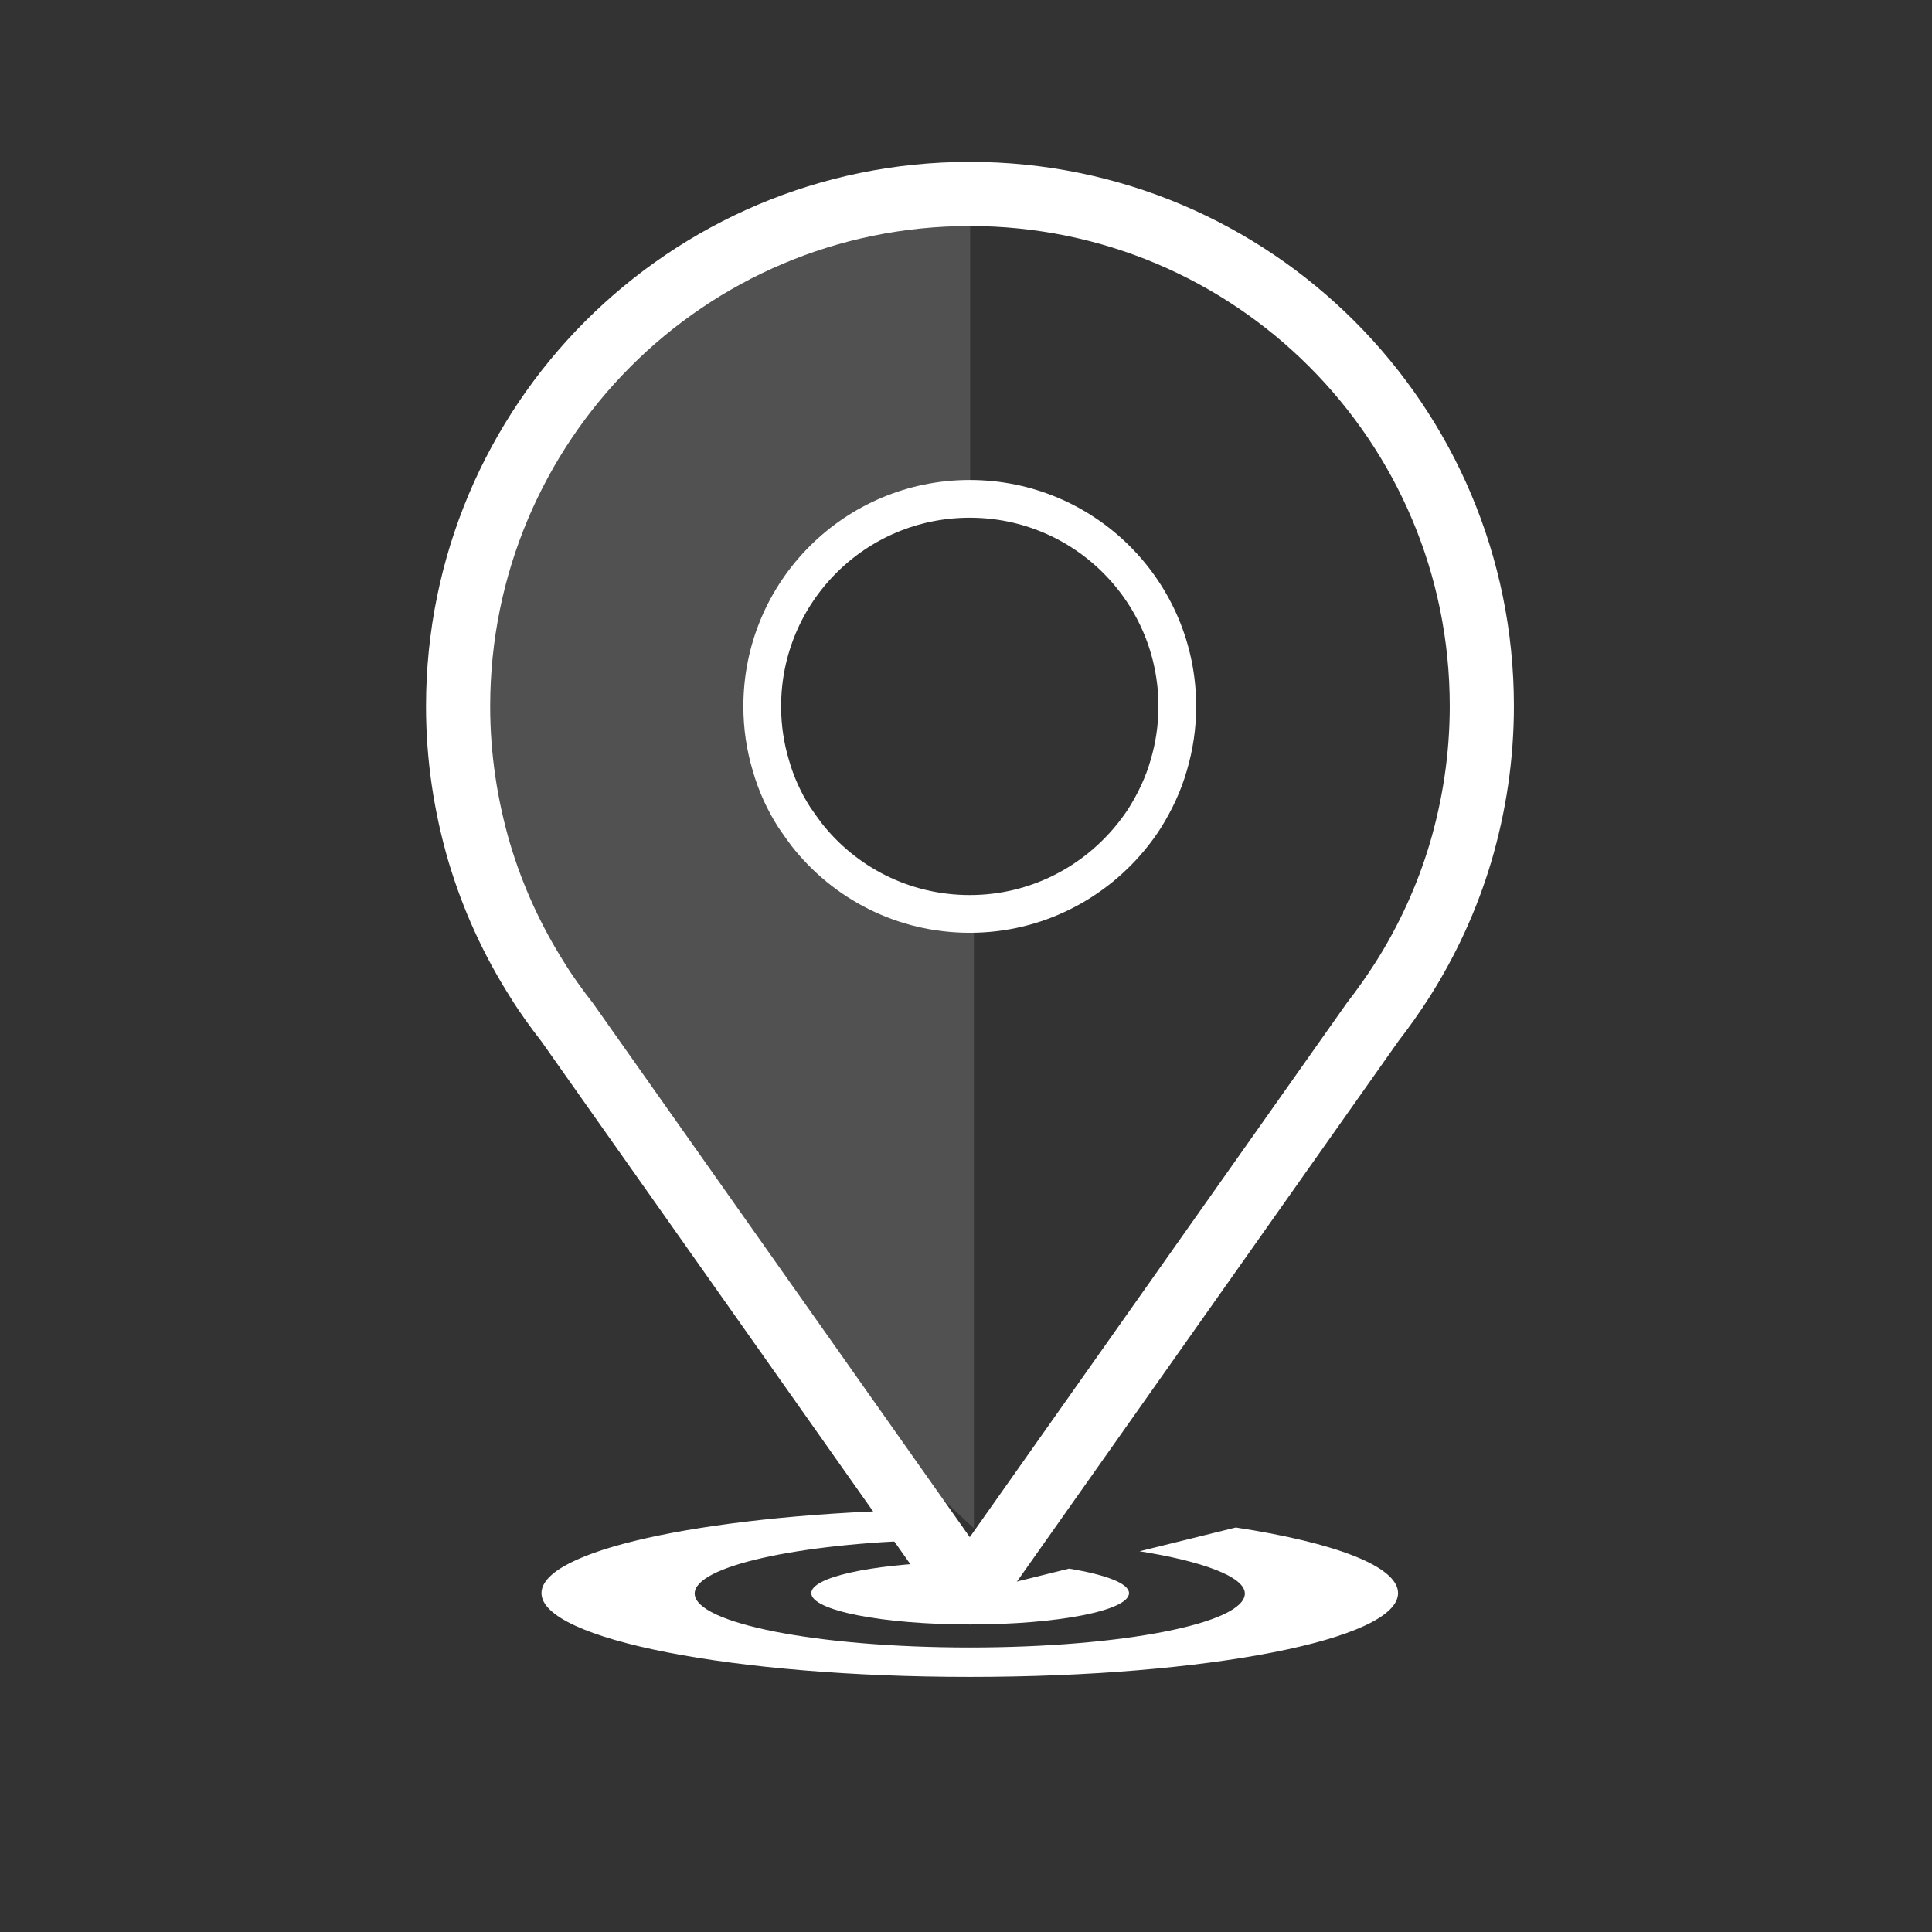
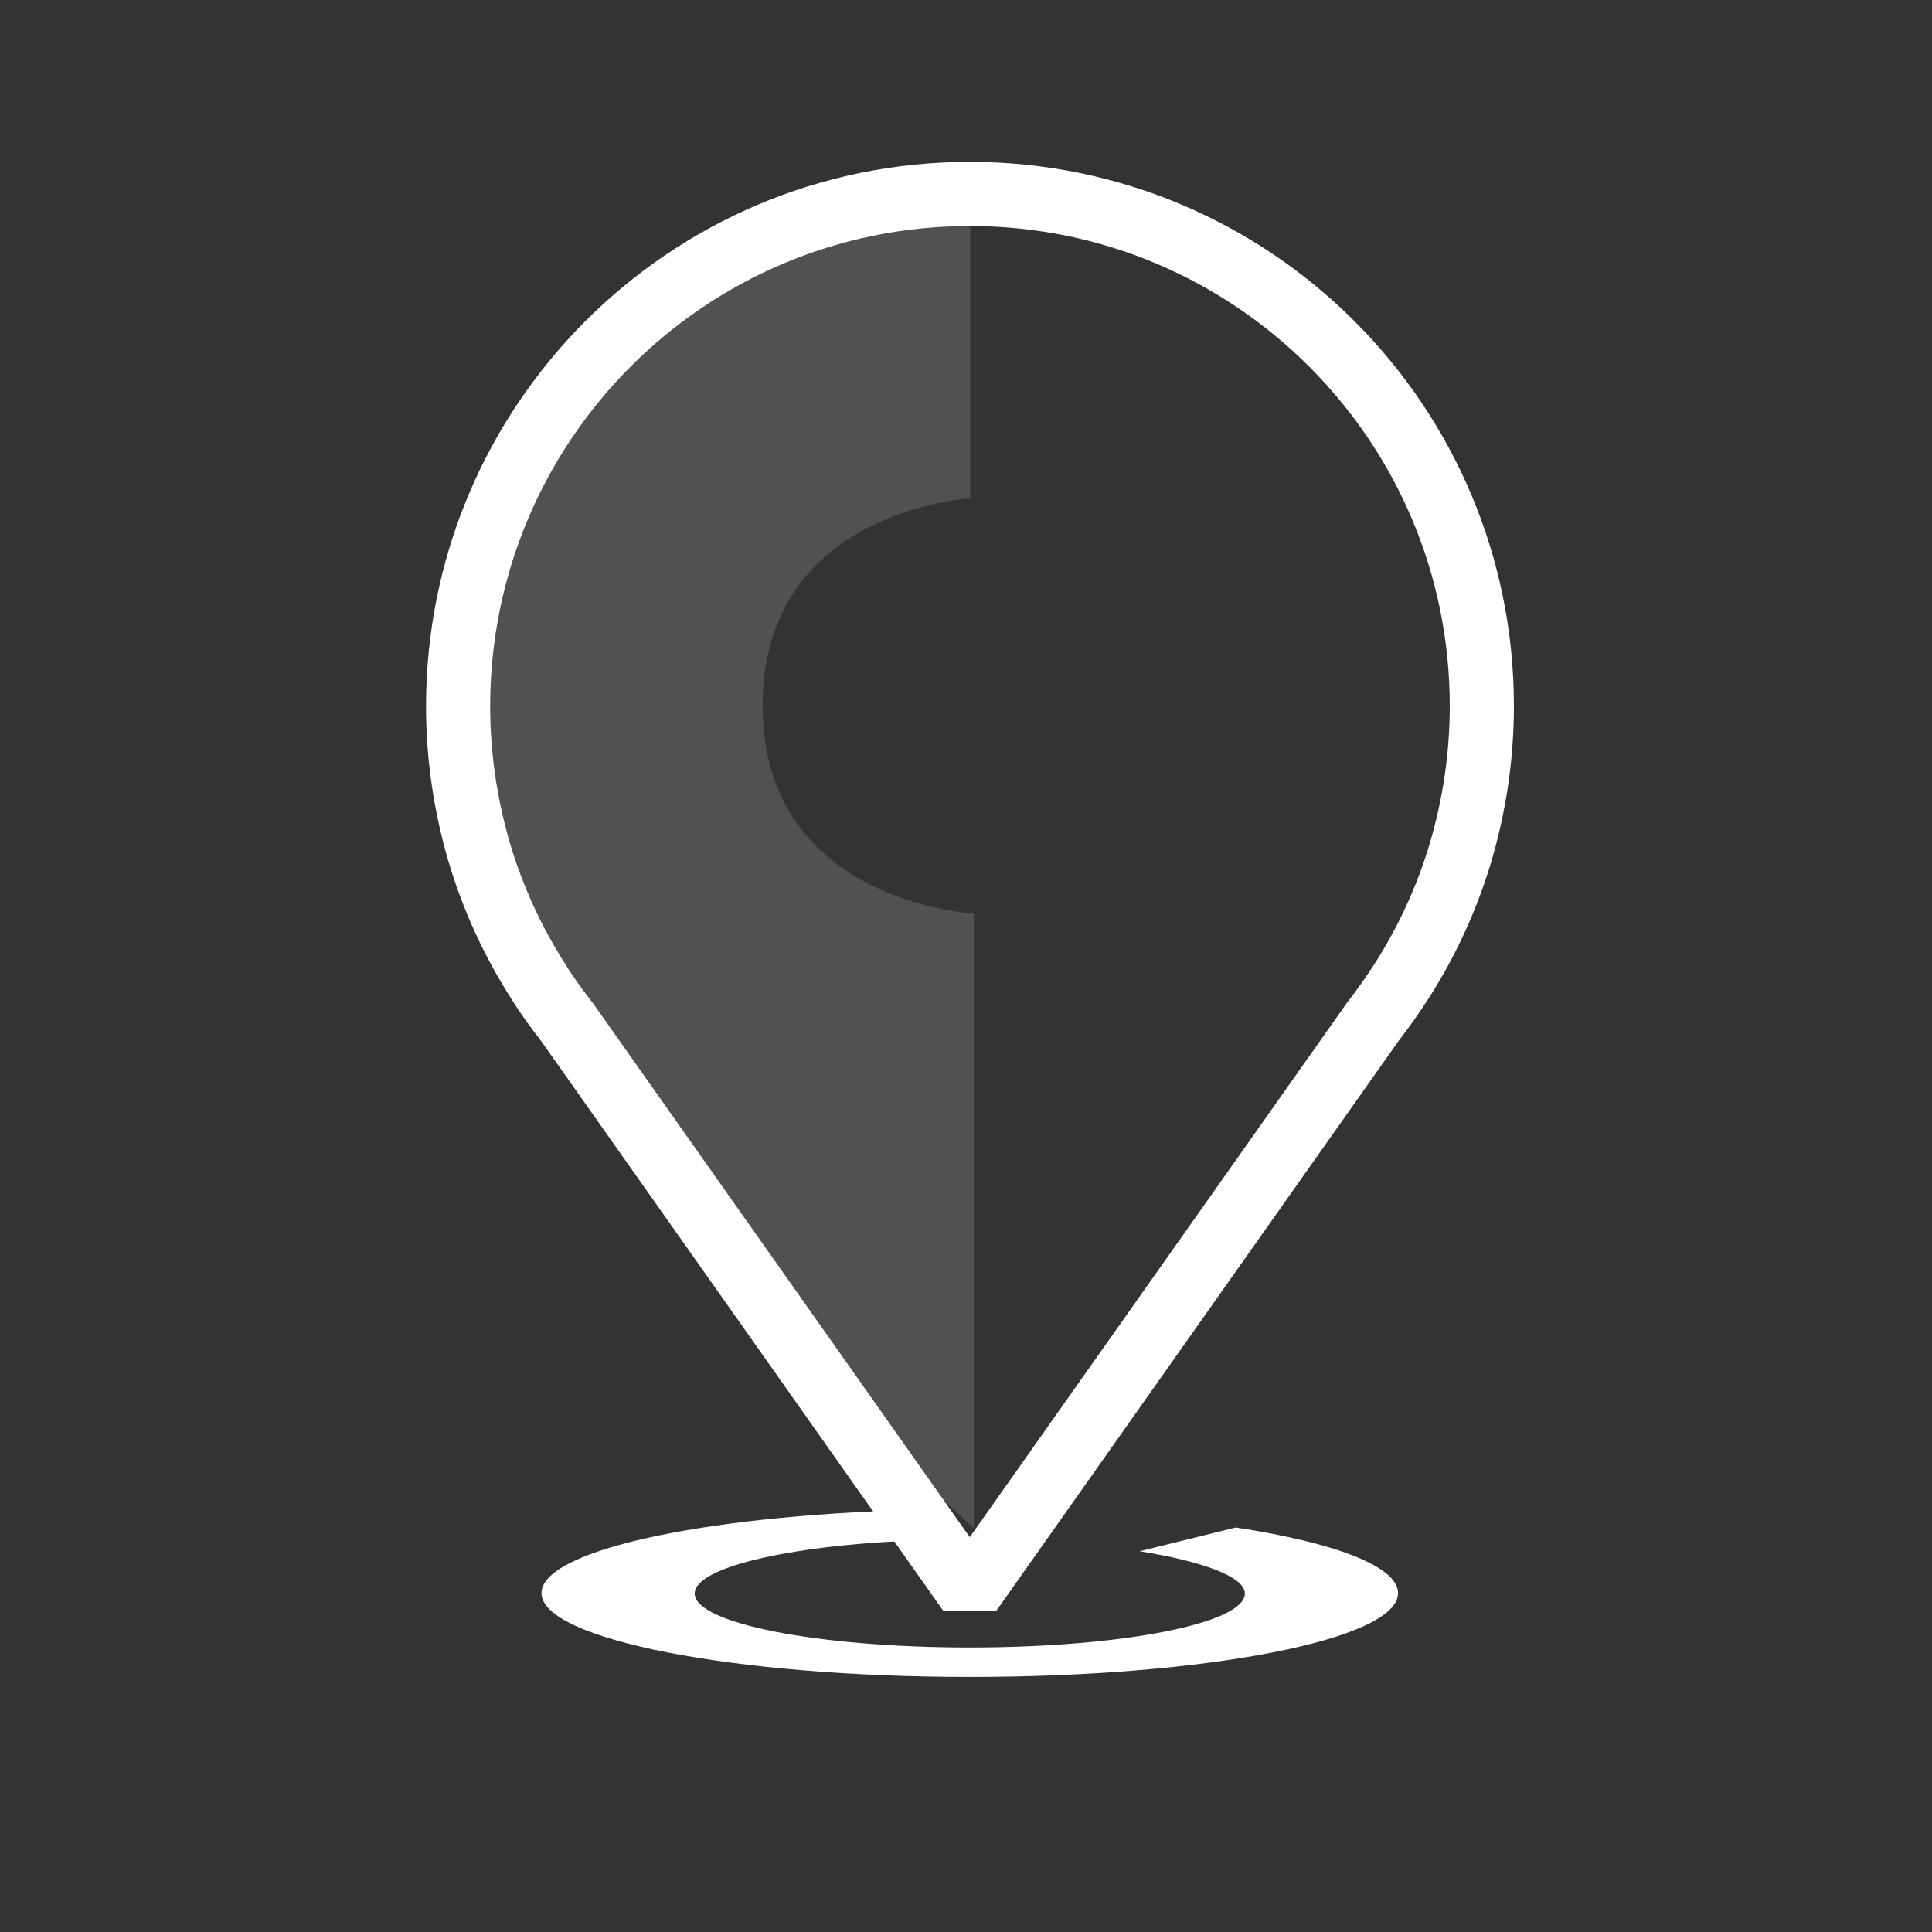
<svg xmlns="http://www.w3.org/2000/svg" version="1.1" id="Vrstva_1" x="0" y="0" viewBox="-49 141 512 512" xml:space="preserve">
  <rect x="-49" y="141" width="512" height="512" fill="#333333" stroke="none" />
  <style>.st0{fill:#fff}</style>
  <path class="st0" d="M321.5 563.2c0 12.3-50.8 22.2-113.5 22.2s-113.5-10-113.5-22.2c0-11.2 42.1-20.4 97-22l16.5 22 7-1.7-7 1.8-10.6-14.2c-35.2 1-62.3 7-62.3 14.2 0 7.9 32.6 14.3 72.9 14.3s72.9-6.4 72.9-14.3c0-4.5-11.5-8.6-27.9-11.2l25.5-6.3c26.2 4 43 10.3 43 17.4z" />
-   <path d="M263 328.2c0 5.4-.8 10.7-2.3 15.7-1.4 4.9-3.6 9.5-6.2 13.7-1 1.6-2.1 3.1-3.2 4.5-10.1 12.8-25.7 21.1-43.3 21.1s-33.2-8.2-43.3-21.1c-1.1-1.5-2.2-3-3.2-4.5-2.7-4.2-4.8-8.8-6.2-13.7-1.5-5-2.3-10.2-2.3-15.7 0-30.4 24.6-55 55-55s55 24.6 55 55z" fill="none" stroke="#fff" stroke-width="10" />
  <path d="M208 563.1l106.8-151.3c2.8-3.6 5.4-7.3 7.9-11.2 6.6-10.4 11.8-21.7 15.4-33.8 3.6-12.3 5.6-25.2 5.6-38.7 0-74.9-60.7-135.7-135.7-135.7S72.4 253.2 72.4 328.2c0 13.4 2 26.4 5.6 38.7 3.6 12.1 8.8 23.4 15.4 33.8 2.4 3.9 5.1 7.6 7.9 11.2L208 563.1z" fill="none" stroke="#fff" stroke-width="17" stroke-linecap="round" stroke-linejoin="bevel" />
  <path d="M209.1 546V383.1s-56-2.8-56-55 55-55 55-55v-80.7S72.4 196.3 72.4 328.1C72.4 424 209.1 546 209.1 546z" opacity=".15" fill="#fff" />
-   <path class="st0" d="M250.2 563.2c0 4.6-18.9 8.3-42.1 8.3s-42.1-3.7-42.1-8.3c0-4.2 15.6-7.6 36-8.2l6.1 8.2 26.2-6.5c9.7 1.6 15.9 3.9 15.9 6.5z" />
</svg>